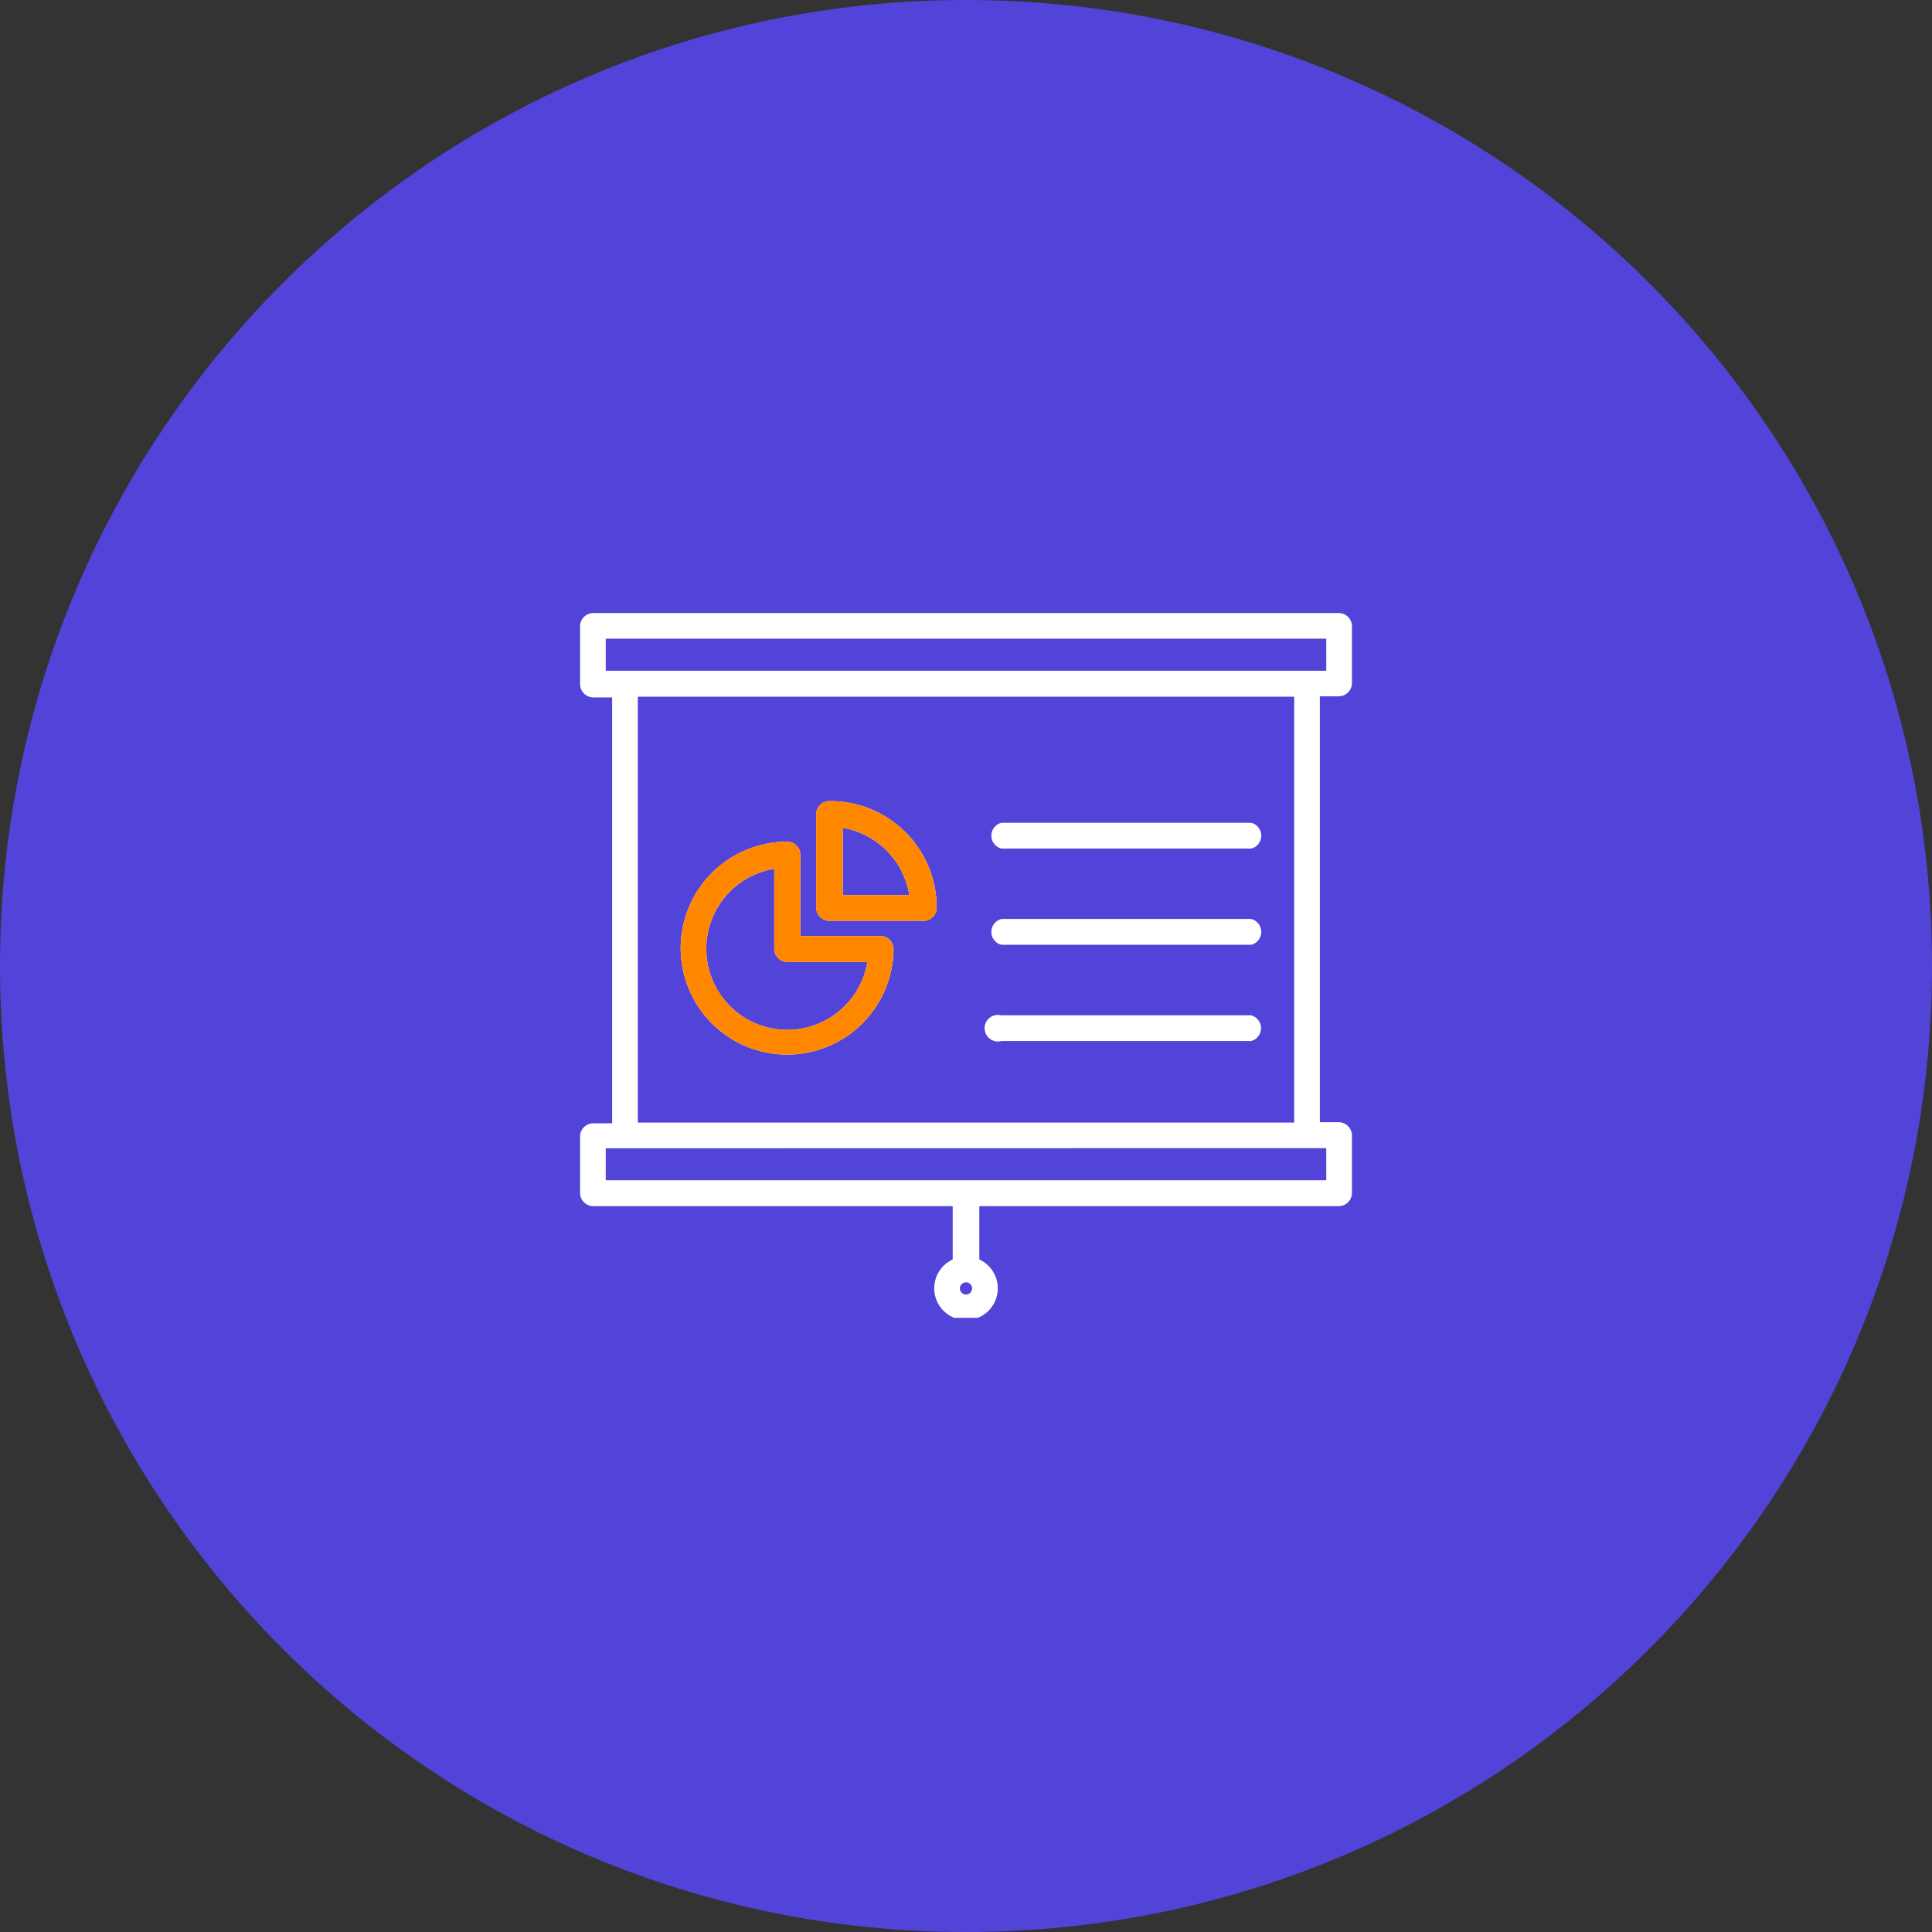
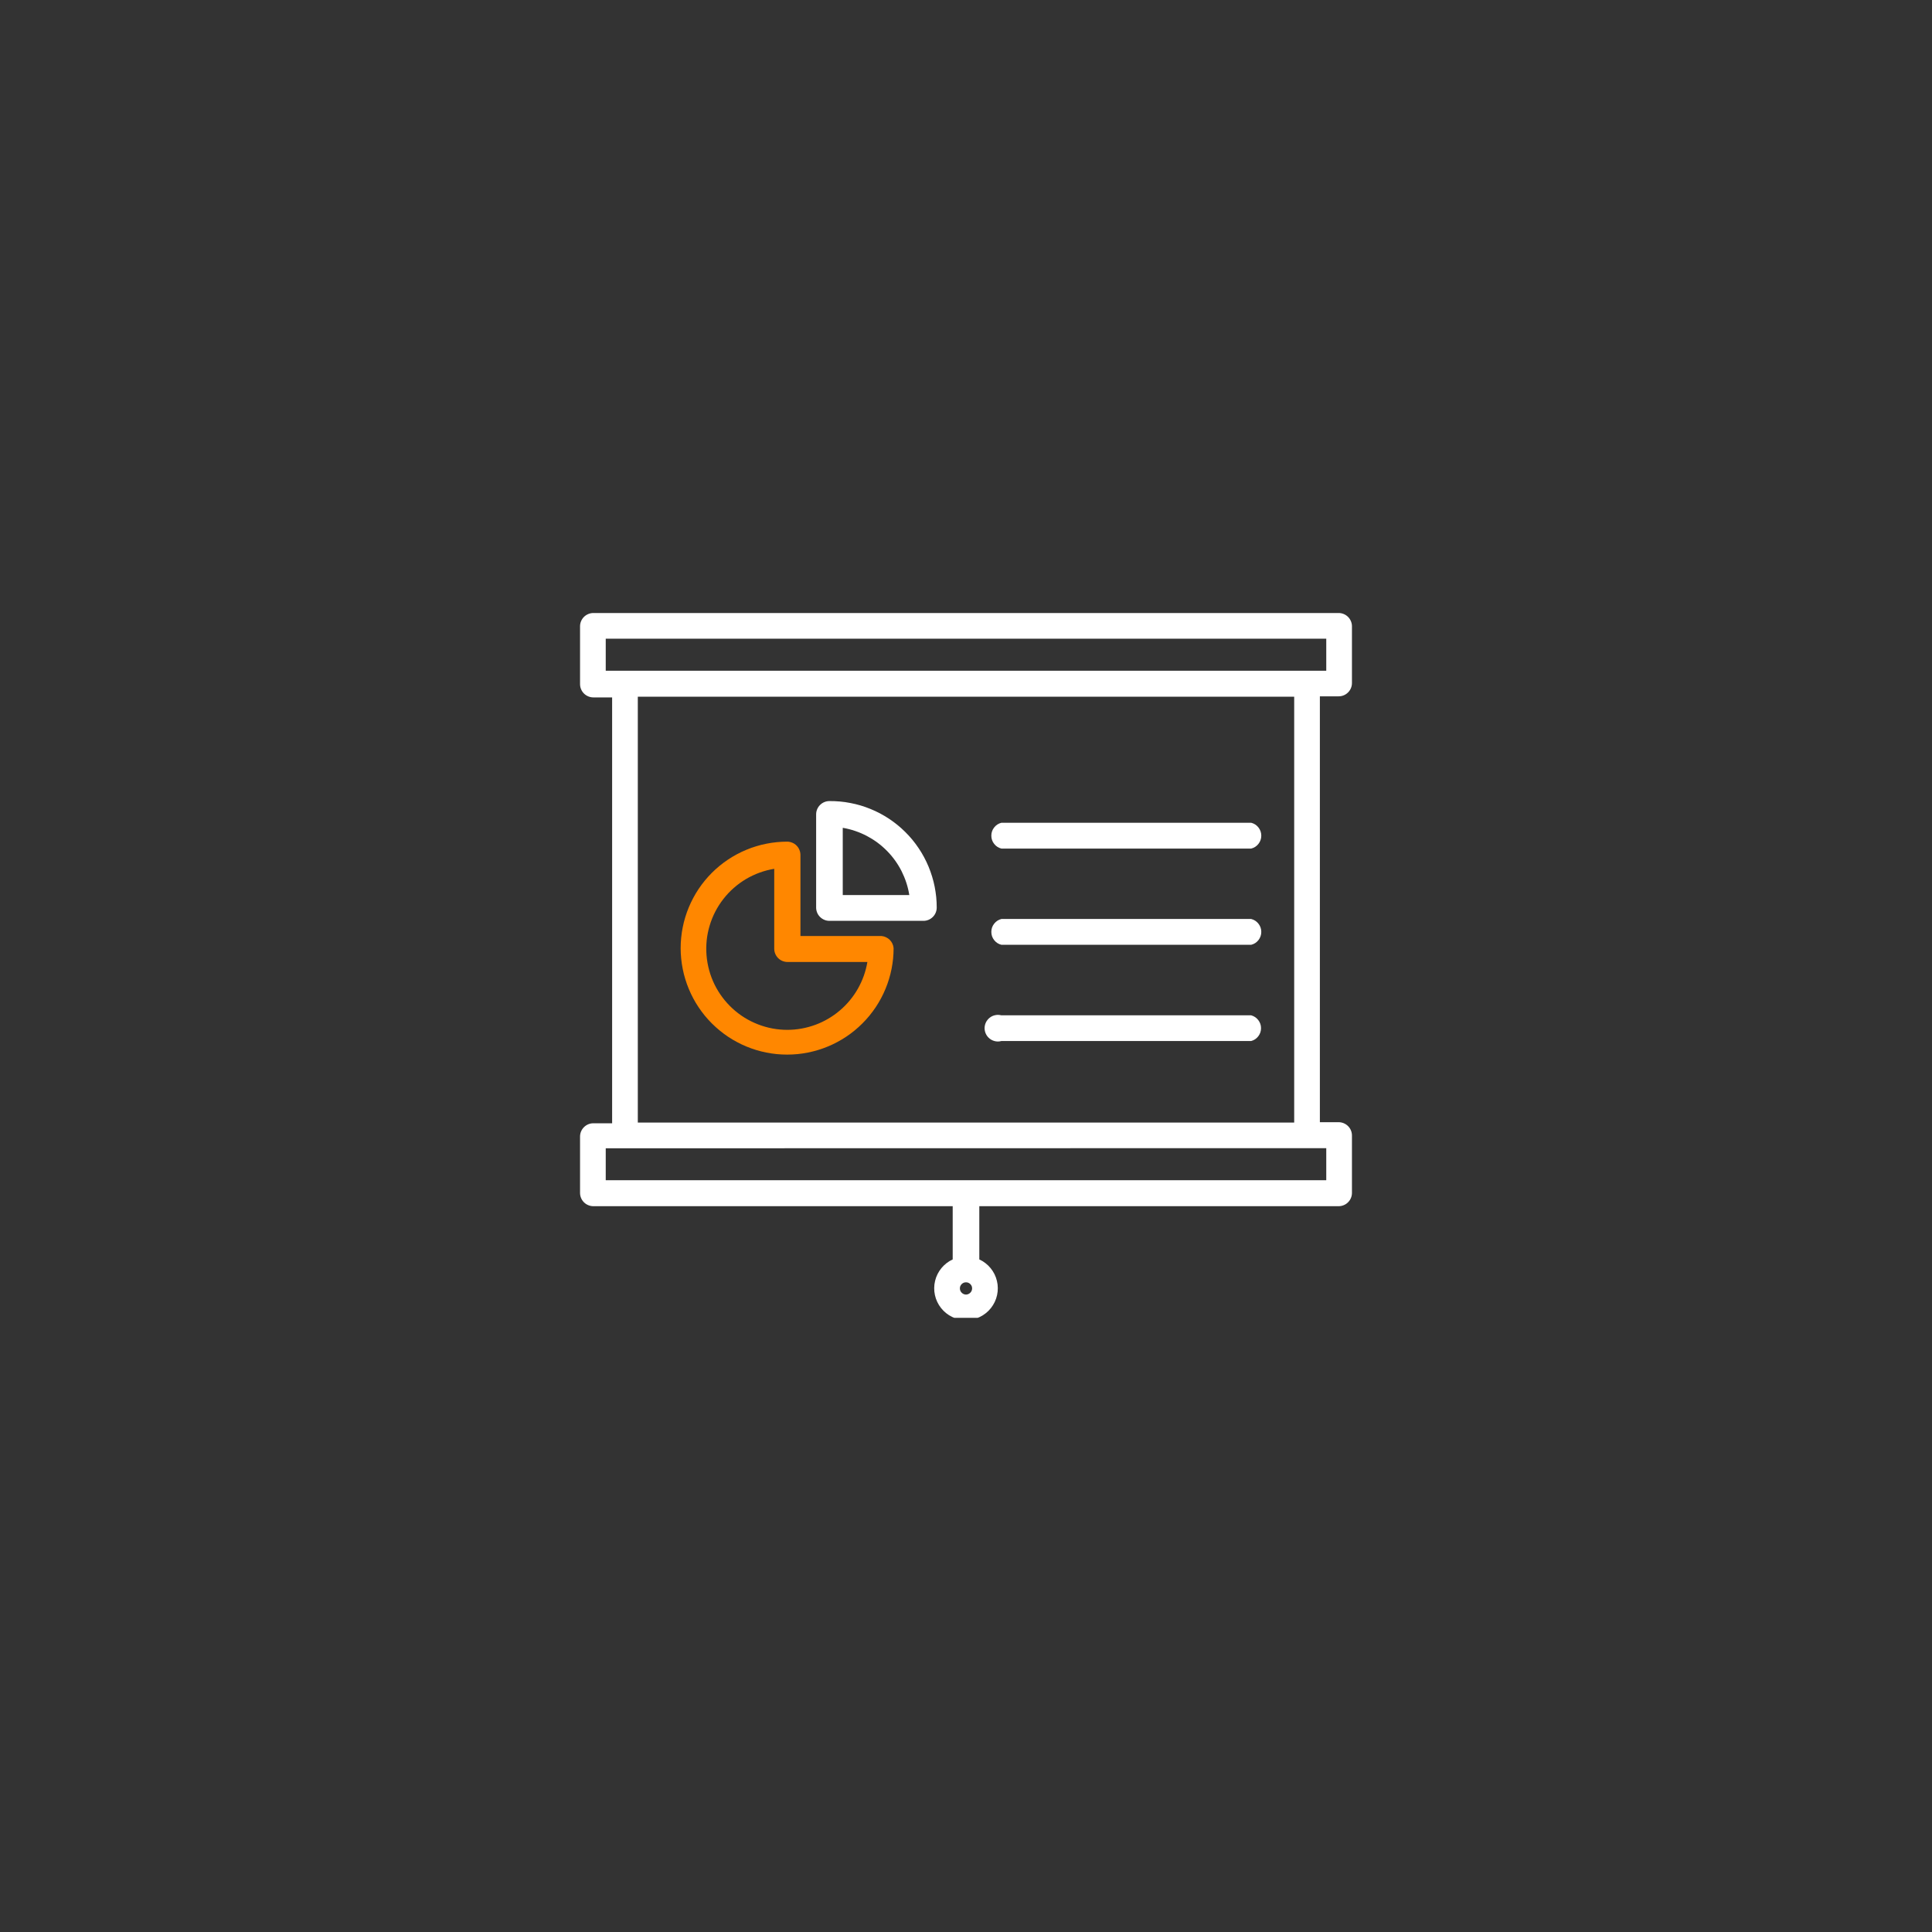
<svg xmlns="http://www.w3.org/2000/svg" width="400" zoomAndPan="magnify" viewBox="0 0 300 300" height="400" preserveAspectRatio="xMidYMid meet" version="1.0">
  <rect x="0" y="0" width="300" height="300" fill="#333333" stroke="none" />
  <defs>
    <clipPath id="3fe525e9df">
-       <path d="M 150 0 C 67.156 0 0 67.156 0 150 C 0 232.844 67.156 300 150 300 C 232.844 300 300 232.844 300 150 C 300 67.156 232.844 0 150 0 Z M 150 0 " clip-rule="nonzero" />
-     </clipPath>
+       </clipPath>
    <clipPath id="3e8d9773cb">
      <path d="M 90 95.129 L 210 95.129 L 210 204.629 L 90 204.629 Z M 90 95.129 " clip-rule="nonzero" />
    </clipPath>
    <clipPath id="0308606a06">
      <path d="M 104.625 116.684 L 148.125 116.684 L 148.125 165.434 L 104.625 165.434 Z M 104.625 116.684 " clip-rule="nonzero" />
    </clipPath>
  </defs>
  <g clip-path="url(#3fe525e9df)">
-     <rect x="-30" width="360" fill="#5243d9" y="-30" height="360" fill-opacity="1" />
-   </g>
+     </g>
  <g clip-path="url(#3e8d9773cb)">
    <path fill="#ffffff" d="M 207.863 95.188 L 92.137 95.188 C 91.863 95.188 91.598 95.242 91.344 95.348 C 91.094 95.453 90.867 95.602 90.676 95.793 C 90.48 95.988 90.332 96.211 90.227 96.465 C 90.121 96.719 90.07 96.98 90.07 97.254 L 90.07 106.227 C 90.07 106.5 90.121 106.762 90.227 107.016 C 90.332 107.27 90.48 107.492 90.676 107.688 C 90.867 107.879 91.094 108.027 91.344 108.133 C 91.598 108.238 91.863 108.293 92.137 108.293 L 95.051 108.293 L 95.051 174.422 L 92.137 174.422 C 91.863 174.422 91.598 174.473 91.344 174.578 C 91.094 174.684 90.867 174.832 90.676 175.027 C 90.48 175.219 90.332 175.445 90.227 175.695 C 90.121 175.949 90.07 176.215 90.07 176.488 L 90.07 185.23 C 90.07 185.504 90.121 185.766 90.227 186.02 C 90.332 186.273 90.48 186.496 90.676 186.691 C 90.867 186.883 91.094 187.035 91.344 187.137 C 91.598 187.242 91.863 187.297 92.137 187.297 L 147.934 187.297 L 147.934 195.562 C 147.594 195.719 147.277 195.91 146.98 196.141 C 146.688 196.367 146.418 196.625 146.184 196.914 C 145.945 197.203 145.746 197.516 145.578 197.848 C 145.41 198.184 145.285 198.531 145.199 198.895 C 145.109 199.258 145.066 199.625 145.062 200 C 145.059 200.371 145.094 200.742 145.176 201.105 C 145.254 201.469 145.375 201.82 145.535 202.16 C 145.695 202.496 145.891 202.812 146.121 203.105 C 146.352 203.398 146.613 203.664 146.902 203.895 C 147.195 204.129 147.508 204.328 147.844 204.492 C 148.18 204.656 148.531 204.777 148.895 204.863 C 149.258 204.945 149.625 204.988 150 204.988 C 150.375 204.988 150.742 204.945 151.105 204.863 C 151.469 204.777 151.82 204.656 152.156 204.492 C 152.492 204.328 152.805 204.129 153.098 203.895 C 153.387 203.664 153.648 203.398 153.879 203.105 C 154.109 202.812 154.305 202.496 154.465 202.16 C 154.625 201.82 154.746 201.469 154.824 201.105 C 154.906 200.742 154.941 200.371 154.938 200 C 154.934 199.625 154.891 199.258 154.801 198.895 C 154.715 198.531 154.59 198.184 154.422 197.848 C 154.254 197.516 154.055 197.203 153.816 196.914 C 153.582 196.625 153.312 196.367 153.02 196.141 C 152.723 195.91 152.406 195.719 152.066 195.562 L 152.066 187.297 L 207.863 187.297 C 208.137 187.297 208.402 187.242 208.656 187.137 C 208.906 187.035 209.133 186.883 209.324 186.691 C 209.52 186.496 209.668 186.273 209.773 186.02 C 209.879 185.766 209.93 185.504 209.93 185.23 L 209.93 176.324 C 209.93 176.047 209.879 175.785 209.773 175.531 C 209.668 175.277 209.52 175.055 209.324 174.859 C 209.133 174.668 208.906 174.52 208.656 174.414 C 208.402 174.309 208.137 174.254 207.863 174.254 L 204.949 174.254 L 204.949 108.125 L 207.863 108.125 C 208.137 108.125 208.402 108.074 208.656 107.969 C 208.906 107.863 209.133 107.715 209.324 107.52 C 209.52 107.328 209.668 107.102 209.773 106.852 C 209.879 106.598 209.93 106.332 209.93 106.059 L 209.93 97.195 C 209.922 96.926 209.863 96.668 209.754 96.422 C 209.648 96.176 209.496 95.961 209.305 95.773 C 209.109 95.586 208.891 95.441 208.641 95.34 C 208.391 95.238 208.133 95.188 207.863 95.188 Z M 150 201.02 C 149.738 201.012 149.52 200.918 149.332 200.734 C 149.148 200.551 149.055 200.328 149.051 200.066 C 149.051 199.805 149.141 199.582 149.328 199.395 C 149.512 199.211 149.738 199.117 150 199.117 C 150.262 199.117 150.488 199.211 150.672 199.395 C 150.859 199.582 150.949 199.805 150.949 200.066 C 150.945 200.328 150.852 200.551 150.668 200.734 C 150.48 200.918 150.262 201.012 150 201.02 Z M 205.941 178.285 L 205.941 183.266 L 94.059 183.266 L 94.059 178.305 Z M 99.039 174.316 L 99.039 108.188 L 200.961 108.188 L 200.961 174.316 Z M 205.941 104.156 L 94.059 104.156 L 94.059 99.176 L 205.941 99.176 Z M 205.941 104.156 " fill-opacity="1" fill-rule="nonzero" />
  </g>
-   <path fill="#ffffff" d="M 136.879 145.344 L 124.293 145.344 L 124.293 132.758 C 124.293 132.484 124.238 132.223 124.133 131.969 C 124.031 131.715 123.879 131.492 123.688 131.297 C 123.492 131.105 123.27 130.953 123.016 130.852 C 122.762 130.746 122.5 130.691 122.227 130.691 C 121.684 130.691 121.145 130.719 120.605 130.773 C 120.066 130.824 119.531 130.906 119 131.012 C 118.469 131.117 117.945 131.246 117.426 131.406 C 116.906 131.562 116.398 131.742 115.898 131.953 C 115.398 132.16 114.91 132.391 114.434 132.645 C 113.953 132.898 113.492 133.18 113.039 133.48 C 112.59 133.781 112.156 134.102 111.738 134.445 C 111.32 134.789 110.918 135.152 110.535 135.535 C 110.152 135.918 109.789 136.32 109.445 136.738 C 109.102 137.156 108.781 137.59 108.48 138.039 C 108.18 138.492 107.898 138.953 107.645 139.434 C 107.391 139.91 107.16 140.398 106.953 140.898 C 106.746 141.398 106.562 141.906 106.406 142.426 C 106.246 142.945 106.117 143.469 106.012 144 C 105.906 144.531 105.824 145.066 105.773 145.605 C 105.719 146.145 105.691 146.684 105.691 147.227 C 105.691 147.766 105.719 148.309 105.773 148.844 C 105.824 149.383 105.906 149.918 106.012 150.449 C 106.117 150.98 106.246 151.508 106.406 152.023 C 106.562 152.543 106.746 153.051 106.953 153.551 C 107.16 154.051 107.391 154.543 107.645 155.02 C 107.898 155.496 108.18 155.961 108.48 156.41 C 108.781 156.859 109.102 157.293 109.445 157.715 C 109.789 158.133 110.152 158.531 110.535 158.914 C 110.918 159.297 111.32 159.66 111.738 160.004 C 112.156 160.348 112.59 160.672 113.039 160.973 C 113.492 161.273 113.953 161.551 114.434 161.805 C 114.91 162.062 115.398 162.293 115.898 162.5 C 116.398 162.707 116.906 162.887 117.426 163.047 C 117.945 163.203 118.469 163.336 119 163.441 C 119.531 163.547 120.066 163.625 120.605 163.68 C 121.145 163.73 121.684 163.758 122.227 163.758 C 122.766 163.758 123.309 163.73 123.848 163.68 C 124.383 163.625 124.918 163.547 125.449 163.441 C 125.98 163.336 126.508 163.203 127.023 163.047 C 127.543 162.887 128.051 162.707 128.551 162.5 C 129.051 162.293 129.543 162.062 130.02 161.805 C 130.496 161.551 130.961 161.273 131.41 160.973 C 131.859 160.672 132.297 160.348 132.715 160.004 C 133.133 159.66 133.531 159.297 133.914 158.914 C 134.297 158.531 134.66 158.133 135.004 157.715 C 135.348 157.293 135.672 156.859 135.973 156.41 C 136.273 155.961 136.551 155.496 136.805 155.02 C 137.062 154.543 137.293 154.051 137.5 153.551 C 137.707 153.051 137.891 152.543 138.047 152.023 C 138.203 151.508 138.336 150.98 138.441 150.449 C 138.547 149.918 138.625 149.383 138.68 148.844 C 138.73 148.309 138.758 147.766 138.758 147.227 C 138.738 146.984 138.676 146.75 138.574 146.531 C 138.469 146.309 138.332 146.113 138.16 145.941 C 137.988 145.77 137.793 145.633 137.57 145.531 C 137.352 145.426 137.121 145.367 136.879 145.344 Z M 122.289 159.914 C 121.504 159.914 120.727 159.844 119.953 159.703 C 119.184 159.559 118.434 159.344 117.703 159.062 C 116.973 158.777 116.273 158.43 115.605 158.016 C 114.941 157.602 114.32 157.129 113.742 156.598 C 113.164 156.066 112.641 155.488 112.172 154.859 C 111.703 154.23 111.293 153.566 110.949 152.863 C 110.605 152.156 110.328 151.426 110.121 150.672 C 109.914 149.914 109.777 149.148 109.711 148.363 C 109.648 147.582 109.656 146.805 109.734 146.023 C 109.816 145.242 109.969 144.477 110.195 143.727 C 110.418 142.977 110.711 142.25 111.07 141.555 C 111.43 140.855 111.852 140.199 112.336 139.582 C 112.816 138.965 113.352 138.395 113.941 137.879 C 114.531 137.359 115.164 136.902 115.836 136.5 C 116.512 136.102 117.219 135.77 117.953 135.5 C 118.691 135.234 119.445 135.035 120.223 134.91 L 120.223 147.309 C 120.223 147.582 120.273 147.844 120.379 148.098 C 120.484 148.352 120.633 148.574 120.824 148.77 C 121.02 148.965 121.242 149.113 121.496 149.219 C 121.75 149.32 122.012 149.375 122.289 149.375 L 134.688 149.375 C 134.566 150.102 134.379 150.816 134.133 151.512 C 133.887 152.207 133.578 152.875 133.215 153.52 C 132.852 154.16 132.434 154.77 131.961 155.336 C 131.492 155.906 130.973 156.43 130.41 156.906 C 129.848 157.387 129.25 157.812 128.609 158.184 C 127.973 158.559 127.309 158.875 126.617 159.129 C 125.922 159.387 125.211 159.578 124.484 159.711 C 123.758 159.844 123.027 159.91 122.289 159.914 Z M 122.289 159.914 " fill-opacity="1" fill-rule="nonzero" />
  <path fill="#ffffff" d="M 128.797 124.391 C 128.523 124.391 128.258 124.441 128.008 124.547 C 127.754 124.652 127.531 124.801 127.336 124.996 C 127.141 125.188 126.992 125.414 126.887 125.664 C 126.781 125.918 126.73 126.184 126.73 126.457 L 126.73 140.922 C 126.73 141.195 126.781 141.461 126.887 141.715 C 126.992 141.965 127.141 142.191 127.336 142.383 C 127.531 142.578 127.754 142.727 128.008 142.832 C 128.258 142.938 128.523 142.988 128.797 142.988 L 143.387 142.988 C 143.66 142.988 143.926 142.938 144.18 142.832 C 144.43 142.727 144.656 142.578 144.848 142.383 C 145.043 142.191 145.191 141.965 145.297 141.715 C 145.402 141.461 145.453 141.195 145.453 140.922 C 145.453 140.379 145.426 139.836 145.375 139.293 C 145.32 138.754 145.238 138.215 145.133 137.68 C 145.027 137.148 144.895 136.621 144.734 136.102 C 144.578 135.582 144.391 135.07 144.184 134.566 C 143.973 134.066 143.742 133.574 143.484 133.094 C 143.227 132.617 142.945 132.148 142.641 131.699 C 142.34 131.246 142.012 130.812 141.668 130.391 C 141.32 129.973 140.953 129.57 140.566 129.188 C 140.18 128.805 139.777 128.441 139.355 128.098 C 138.934 127.754 138.496 127.434 138.043 127.133 C 137.586 126.832 137.121 126.555 136.641 126.301 C 136.156 126.047 135.664 125.816 135.16 125.613 C 134.656 125.406 134.145 125.227 133.625 125.07 C 133.102 124.918 132.574 124.789 132.039 124.688 C 131.504 124.582 130.969 124.508 130.426 124.457 C 129.883 124.41 129.34 124.387 128.797 124.391 Z M 130.863 138.98 L 130.863 128.543 C 131.508 128.652 132.141 128.812 132.762 129.02 C 133.383 129.23 133.984 129.484 134.562 129.785 C 135.145 130.09 135.699 130.434 136.227 130.82 C 136.754 131.211 137.246 131.637 137.707 132.102 C 138.168 132.566 138.59 133.066 138.973 133.594 C 139.355 134.125 139.695 134.684 139.992 135.266 C 140.285 135.852 140.535 136.453 140.738 137.078 C 140.941 137.699 141.094 138.332 141.195 138.98 Z M 130.863 138.98 " fill-opacity="1" fill-rule="nonzero" />
  <path fill="#ffffff" d="M 194.285 127.758 L 155.496 127.758 C 155.039 127.875 154.66 128.117 154.371 128.492 C 154.078 128.863 153.934 129.289 153.934 129.762 C 153.934 130.238 154.078 130.66 154.371 131.035 C 154.66 131.406 155.039 131.652 155.496 131.766 L 194.285 131.766 C 194.746 131.652 195.121 131.406 195.414 131.035 C 195.703 130.66 195.852 130.238 195.852 129.762 C 195.852 129.289 195.703 128.863 195.414 128.492 C 195.121 128.117 194.746 127.875 194.285 127.758 Z M 194.285 127.758 " fill-opacity="1" fill-rule="nonzero" />
  <path fill="#ffffff" d="M 194.285 142.699 L 155.496 142.699 C 155.039 142.816 154.66 143.059 154.371 143.434 C 154.078 143.805 153.934 144.23 153.934 144.703 C 153.934 145.18 154.078 145.602 154.371 145.977 C 154.66 146.348 155.039 146.594 155.496 146.707 L 194.285 146.707 C 194.746 146.594 195.121 146.348 195.414 145.977 C 195.703 145.602 195.852 145.18 195.852 144.703 C 195.852 144.23 195.703 143.805 195.414 143.434 C 195.121 143.059 194.746 142.816 194.285 142.699 Z M 194.285 142.699 " fill-opacity="1" fill-rule="nonzero" />
  <path fill="#ffffff" d="M 194.285 157.66 L 155.496 157.66 C 155.344 157.621 155.188 157.598 155.027 157.59 C 154.871 157.586 154.715 157.598 154.559 157.629 C 154.402 157.66 154.25 157.707 154.105 157.77 C 153.961 157.836 153.824 157.918 153.699 158.016 C 153.574 158.109 153.461 158.219 153.359 158.344 C 153.258 158.465 153.172 158.598 153.102 158.738 C 153.031 158.883 152.98 159.031 152.941 159.184 C 152.906 159.34 152.887 159.496 152.887 159.656 C 152.887 159.812 152.906 159.973 152.941 160.125 C 152.98 160.281 153.031 160.43 153.102 160.57 C 153.172 160.715 153.258 160.848 153.359 160.969 C 153.461 161.09 153.574 161.199 153.699 161.297 C 153.824 161.395 153.961 161.477 154.105 161.539 C 154.25 161.605 154.402 161.652 154.559 161.684 C 154.715 161.715 154.871 161.727 155.027 161.723 C 155.188 161.715 155.344 161.691 155.496 161.648 L 194.285 161.648 C 194.738 161.527 195.102 161.281 195.387 160.91 C 195.668 160.539 195.812 160.121 195.812 159.656 C 195.812 159.188 195.668 158.77 195.387 158.402 C 195.102 158.031 194.738 157.785 194.285 157.66 Z M 194.285 157.66 " fill-opacity="1" fill-rule="nonzero" />
  <g clip-path="url(#0308606a06)">
    <path fill="#ff8700" d="M 207.863 95.188 L 92.137 95.188 C 91.863 95.188 91.598 95.242 91.344 95.348 C 91.094 95.453 90.867 95.602 90.676 95.793 C 90.48 95.988 90.332 96.211 90.227 96.465 C 90.121 96.719 90.07 96.98 90.07 97.254 L 90.07 106.227 C 90.07 106.5 90.121 106.762 90.227 107.016 C 90.332 107.27 90.48 107.492 90.676 107.688 C 90.867 107.879 91.094 108.027 91.344 108.133 C 91.598 108.238 91.863 108.293 92.137 108.293 L 95.051 108.293 L 95.051 174.422 L 92.137 174.422 C 91.863 174.422 91.598 174.473 91.344 174.578 C 91.094 174.684 90.867 174.832 90.676 175.027 C 90.48 175.219 90.332 175.445 90.227 175.695 C 90.121 175.949 90.07 176.215 90.07 176.488 L 90.07 185.23 C 90.07 185.504 90.121 185.766 90.227 186.02 C 90.332 186.273 90.48 186.496 90.676 186.691 C 90.867 186.883 91.094 187.035 91.344 187.137 C 91.598 187.242 91.863 187.297 92.137 187.297 L 147.934 187.297 L 147.934 195.562 C 147.594 195.719 147.277 195.91 146.98 196.141 C 146.688 196.367 146.418 196.625 146.184 196.914 C 145.945 197.203 145.746 197.516 145.578 197.848 C 145.41 198.184 145.285 198.531 145.199 198.895 C 145.109 199.258 145.066 199.625 145.062 200 C 145.059 200.371 145.094 200.742 145.176 201.105 C 145.254 201.469 145.375 201.82 145.535 202.16 C 145.695 202.496 145.891 202.812 146.121 203.105 C 146.352 203.398 146.613 203.664 146.902 203.895 C 147.195 204.129 147.508 204.328 147.844 204.492 C 148.18 204.656 148.531 204.777 148.895 204.863 C 149.258 204.945 149.625 204.988 150 204.988 C 150.375 204.988 150.742 204.945 151.105 204.863 C 151.469 204.777 151.82 204.656 152.156 204.492 C 152.492 204.328 152.805 204.129 153.098 203.895 C 153.387 203.664 153.648 203.398 153.879 203.105 C 154.109 202.812 154.305 202.496 154.465 202.16 C 154.625 201.82 154.746 201.469 154.824 201.105 C 154.906 200.742 154.941 200.371 154.938 200 C 154.934 199.625 154.891 199.258 154.801 198.895 C 154.715 198.531 154.59 198.184 154.422 197.848 C 154.254 197.516 154.055 197.203 153.816 196.914 C 153.582 196.625 153.312 196.367 153.02 196.141 C 152.723 195.91 152.406 195.719 152.066 195.562 L 152.066 187.297 L 207.863 187.297 C 208.137 187.297 208.402 187.242 208.656 187.137 C 208.906 187.035 209.133 186.883 209.324 186.691 C 209.52 186.496 209.668 186.273 209.773 186.02 C 209.879 185.766 209.93 185.504 209.93 185.23 L 209.93 176.324 C 209.93 176.047 209.879 175.785 209.773 175.531 C 209.668 175.277 209.52 175.055 209.324 174.859 C 209.133 174.668 208.906 174.52 208.656 174.414 C 208.402 174.309 208.137 174.258 207.863 174.258 L 204.949 174.258 L 204.949 108.125 L 207.863 108.125 C 208.137 108.125 208.402 108.074 208.656 107.969 C 208.906 107.863 209.133 107.715 209.324 107.52 C 209.52 107.328 209.668 107.102 209.773 106.852 C 209.879 106.598 209.93 106.332 209.93 106.059 L 209.93 97.195 C 209.922 96.926 209.863 96.668 209.754 96.422 C 209.648 96.176 209.496 95.961 209.305 95.773 C 209.109 95.586 208.891 95.441 208.641 95.34 C 208.391 95.238 208.133 95.188 207.863 95.188 Z M 150 201.02 C 149.738 201.012 149.52 200.918 149.332 200.734 C 149.148 200.551 149.055 200.328 149.051 200.066 C 149.051 199.805 149.141 199.582 149.328 199.395 C 149.512 199.211 149.738 199.117 150 199.117 C 150.262 199.117 150.488 199.211 150.672 199.395 C 150.859 199.582 150.949 199.805 150.949 200.066 C 150.945 200.328 150.852 200.551 150.668 200.734 C 150.48 200.918 150.262 201.012 150 201.02 Z M 205.941 178.285 L 205.941 183.266 L 94.059 183.266 L 94.059 178.305 Z M 99.039 174.316 L 99.039 108.188 L 200.961 108.188 L 200.961 174.316 Z M 205.941 104.156 L 94.059 104.156 L 94.059 99.176 L 205.941 99.176 Z M 205.941 104.156 " fill-opacity="1" fill-rule="nonzero" />
  </g>
  <path fill="#ff8700" d="M 136.879 145.344 L 124.293 145.344 L 124.293 132.758 C 124.293 132.484 124.238 132.223 124.133 131.969 C 124.031 131.715 123.879 131.492 123.688 131.297 C 123.492 131.105 123.27 130.953 123.016 130.852 C 122.762 130.746 122.5 130.691 122.227 130.691 C 121.684 130.691 121.145 130.719 120.605 130.773 C 120.066 130.824 119.531 130.906 119 131.012 C 118.469 131.117 117.945 131.246 117.426 131.406 C 116.906 131.562 116.398 131.742 115.898 131.953 C 115.398 132.16 114.91 132.391 114.434 132.645 C 113.953 132.898 113.492 133.18 113.039 133.48 C 112.59 133.781 112.156 134.102 111.738 134.445 C 111.32 134.789 110.918 135.152 110.535 135.535 C 110.152 135.918 109.789 136.32 109.445 136.738 C 109.102 137.156 108.781 137.59 108.48 138.039 C 108.18 138.492 107.898 138.953 107.645 139.434 C 107.391 139.91 107.16 140.398 106.953 140.898 C 106.746 141.398 106.562 141.906 106.406 142.426 C 106.246 142.945 106.117 143.469 106.012 144 C 105.906 144.531 105.824 145.066 105.773 145.605 C 105.719 146.145 105.691 146.684 105.691 147.227 C 105.691 147.766 105.719 148.309 105.773 148.848 C 105.824 149.383 105.906 149.918 106.012 150.449 C 106.117 150.98 106.246 151.508 106.406 152.023 C 106.562 152.543 106.746 153.051 106.953 153.551 C 107.16 154.051 107.391 154.543 107.645 155.02 C 107.898 155.496 108.18 155.961 108.48 156.41 C 108.781 156.859 109.102 157.293 109.445 157.715 C 109.789 158.133 110.152 158.531 110.535 158.914 C 110.918 159.297 111.32 159.66 111.738 160.004 C 112.156 160.348 112.59 160.672 113.039 160.973 C 113.492 161.273 113.953 161.551 114.434 161.805 C 114.91 162.062 115.398 162.293 115.898 162.5 C 116.398 162.707 116.906 162.891 117.426 163.047 C 117.945 163.203 118.469 163.336 119 163.441 C 119.531 163.547 120.066 163.625 120.605 163.68 C 121.145 163.73 121.684 163.758 122.227 163.758 C 122.766 163.758 123.309 163.73 123.848 163.68 C 124.383 163.625 124.918 163.547 125.449 163.441 C 125.98 163.336 126.508 163.203 127.023 163.047 C 127.543 162.891 128.051 162.707 128.551 162.5 C 129.051 162.293 129.543 162.062 130.02 161.805 C 130.496 161.551 130.961 161.273 131.41 160.973 C 131.859 160.672 132.297 160.348 132.715 160.004 C 133.133 159.66 133.531 159.297 133.914 158.914 C 134.297 158.531 134.66 158.133 135.004 157.715 C 135.348 157.293 135.672 156.859 135.973 156.41 C 136.273 155.961 136.551 155.496 136.805 155.02 C 137.062 154.543 137.293 154.051 137.5 153.551 C 137.707 153.051 137.891 152.543 138.047 152.023 C 138.203 151.508 138.336 150.98 138.441 150.449 C 138.547 149.918 138.625 149.383 138.68 148.848 C 138.73 148.309 138.758 147.766 138.758 147.227 C 138.738 146.984 138.676 146.75 138.574 146.531 C 138.469 146.309 138.332 146.113 138.16 145.941 C 137.988 145.77 137.793 145.633 137.57 145.531 C 137.352 145.426 137.121 145.367 136.879 145.344 Z M 122.289 159.914 C 121.504 159.918 120.727 159.844 119.953 159.703 C 119.184 159.559 118.434 159.344 117.703 159.062 C 116.973 158.777 116.273 158.43 115.605 158.016 C 114.941 157.602 114.32 157.129 113.742 156.598 C 113.164 156.066 112.641 155.488 112.172 154.859 C 111.703 154.23 111.293 153.566 110.949 152.863 C 110.605 152.156 110.328 151.426 110.121 150.672 C 109.914 149.914 109.777 149.148 109.711 148.363 C 109.648 147.582 109.656 146.805 109.734 146.023 C 109.816 145.242 109.969 144.477 110.195 143.727 C 110.418 142.977 110.711 142.25 111.07 141.555 C 111.43 140.859 111.852 140.199 112.336 139.582 C 112.816 138.965 113.352 138.395 113.941 137.879 C 114.531 137.359 115.164 136.902 115.836 136.5 C 116.512 136.102 117.219 135.77 117.953 135.5 C 118.691 135.234 119.445 135.035 120.223 134.91 L 120.223 147.309 C 120.223 147.582 120.273 147.844 120.379 148.098 C 120.484 148.352 120.633 148.574 120.824 148.77 C 121.02 148.965 121.242 149.113 121.496 149.219 C 121.75 149.32 122.012 149.375 122.289 149.375 L 134.688 149.375 C 134.566 150.102 134.379 150.816 134.133 151.512 C 133.887 152.207 133.578 152.875 133.215 153.52 C 132.852 154.16 132.434 154.77 131.961 155.336 C 131.492 155.906 130.973 156.43 130.41 156.906 C 129.848 157.387 129.25 157.812 128.609 158.184 C 127.973 158.559 127.309 158.875 126.617 159.129 C 125.922 159.387 125.211 159.578 124.484 159.711 C 123.758 159.844 123.027 159.91 122.289 159.914 Z M 122.289 159.914 " fill-opacity="1" fill-rule="nonzero" />
-   <path fill="#ff8700" d="M 128.797 124.391 C 128.523 124.391 128.258 124.441 128.008 124.547 C 127.754 124.652 127.531 124.801 127.336 124.996 C 127.141 125.188 126.992 125.414 126.887 125.664 C 126.781 125.918 126.73 126.184 126.73 126.457 L 126.73 140.922 C 126.73 141.195 126.781 141.461 126.887 141.715 C 126.992 141.965 127.141 142.191 127.336 142.383 C 127.531 142.578 127.754 142.727 128.008 142.832 C 128.258 142.938 128.523 142.988 128.797 142.988 L 143.387 142.988 C 143.66 142.988 143.926 142.938 144.18 142.832 C 144.43 142.727 144.656 142.578 144.848 142.383 C 145.043 142.191 145.191 141.965 145.297 141.715 C 145.402 141.461 145.453 141.195 145.453 140.922 C 145.453 140.379 145.426 139.836 145.375 139.293 C 145.32 138.754 145.238 138.215 145.133 137.684 C 145.027 137.148 144.895 136.621 144.734 136.102 C 144.578 135.582 144.391 135.07 144.184 134.566 C 143.973 134.066 143.742 133.574 143.484 133.094 C 143.227 132.617 142.945 132.148 142.641 131.699 C 142.34 131.246 142.012 130.812 141.668 130.391 C 141.32 129.973 140.953 129.57 140.566 129.188 C 140.18 128.805 139.777 128.441 139.355 128.098 C 138.934 127.754 138.496 127.434 138.043 127.133 C 137.586 126.832 137.121 126.555 136.641 126.301 C 136.156 126.047 135.664 125.816 135.16 125.613 C 134.656 125.406 134.145 125.227 133.625 125.07 C 133.102 124.918 132.574 124.789 132.039 124.688 C 131.504 124.582 130.969 124.508 130.426 124.457 C 129.883 124.41 129.34 124.387 128.797 124.391 Z M 130.863 138.98 L 130.863 128.543 C 131.508 128.652 132.141 128.812 132.762 129.02 C 133.383 129.23 133.984 129.484 134.562 129.785 C 135.145 130.09 135.699 130.434 136.227 130.82 C 136.754 131.211 137.246 131.637 137.707 132.102 C 138.168 132.566 138.59 133.066 138.973 133.594 C 139.355 134.125 139.695 134.684 139.992 135.266 C 140.285 135.852 140.535 136.453 140.738 137.078 C 140.941 137.699 141.094 138.332 141.195 138.98 Z M 130.863 138.98 " fill-opacity="1" fill-rule="nonzero" />
</svg>